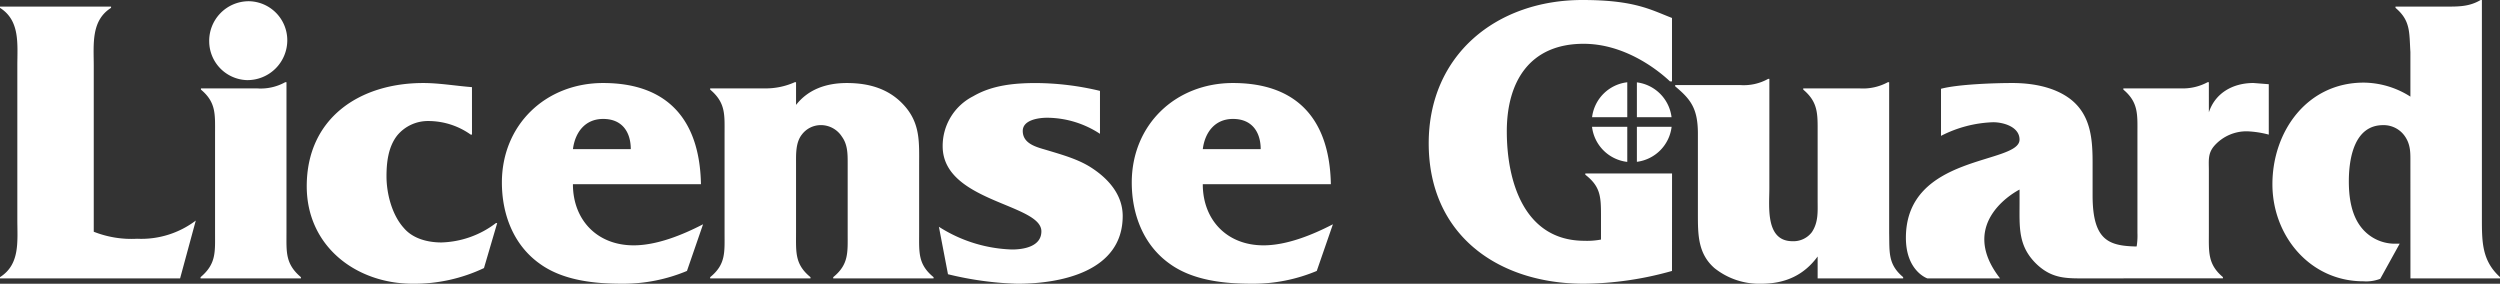
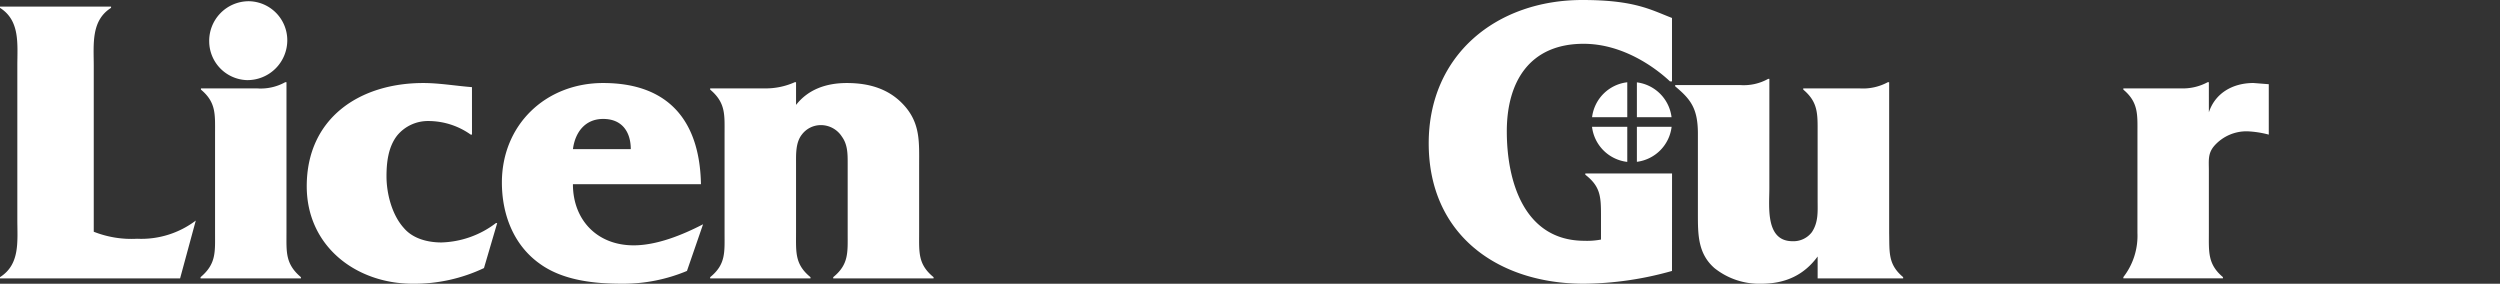
<svg xmlns="http://www.w3.org/2000/svg" id="グループ_5728" data-name="グループ 5728" width="468.826" height="53.21" viewBox="0 0 468.826 53.21">
  <rect x="0" y="0" width="468.826" height="53.21" fill="#333333" stroke="none" />
  <defs>
    <clipPath id="clip-path">
      <rect id="長方形_3746" data-name="長方形 3746" width="468.826" height="53.21" fill="#fff" />
    </clipPath>
  </defs>
  <g id="グループ_5727" data-name="グループ 5727" clip-path="url(#clip-path)">
    <path id="パス_5909" data-name="パス 5909" d="M17.582,43.185A19.212,19.212,0,0,0,25.709,44.5,16.933,16.933,0,0,0,36.716,41.09L33.772,51.935H0V51.7c3.8-2.4,3.25-6.736,3.25-10.761V12.049C3.25,8.015,3.8,3.6,0,1.2V.966H20.826V1.2c-3.784,2.4-3.244,6.815-3.244,10.92Z" transform="translate(0 0.273)" fill="#fff" />
    <path id="パス_5910" data-name="パス 5910" d="M39.952,13.187a9.481,9.481,0,0,0,5.261-1.165h.233V40.3c0,3.559-.233,5.8,2.71,8.284v.236H29.333v-.236c2.946-2.48,2.719-4.725,2.719-8.284V21.7c0-3.638.227-5.883-2.646-8.287v-.227Z" transform="translate(8.277 3.392)" fill="#fff" />
    <path id="パス_5911" data-name="パス 5911" d="M30.6,7.845A7.429,7.429,0,0,1,37.961.179a7.322,7.322,0,0,1,7.28,7.284,7.475,7.475,0,0,1-7.587,7.51A7.308,7.308,0,0,1,30.6,7.845" transform="translate(8.634 0.051)" fill="#fff" />
    <path id="パス_5912" data-name="パス 5912" d="M75.852,21.822H75.62a13.724,13.724,0,0,0-7.893-2.552,7.48,7.48,0,0,0-5.9,2.708c-1.7,2.169-2.007,5.112-2.007,7.669,0,3.177,1,7.2,3.25,9.68,1.7,2.016,4.49,2.714,7.048,2.714A17.644,17.644,0,0,0,80.35,38.4h.23L78.1,46.845a30.5,30.5,0,0,1-13.329,2.939c-10.689,0-19.908-7.047-19.908-18.279,0-12.779,9.912-19.362,21.847-19.362,3.016,0,6.112.539,9.138.772Z" transform="translate(12.66 3.426)" fill="#fff" />
    <path id="パス_5913" data-name="パス 5913" d="M86.732,24.536c.39-3.1,2.245-5.658,5.661-5.658,3.718,0,5.183,2.64,5.183,5.658Zm24.4,14.095c-3.877,2.012-8.679,3.952-13.018,3.952-6.89,0-11.387-4.8-11.387-11.46h24.01c-.223-11.932-6.115-18.98-18.349-18.98-10.769,0-18.982,7.821-18.982,18.663,0,5.812,2.087,11.622,7.046,15.183,4.339,3.176,10.229,3.794,15.491,3.794a31.009,31.009,0,0,0,12.17-2.4Z" transform="translate(20.714 3.426)" fill="#fff" />
    <path id="パス_5914" data-name="パス 5914" d="M119.975,16.283c2.245-2.868,5.58-4.105,9.525-4.105,4.182,0,8.064,1.082,10.93,4.409s2.628,6.822,2.628,10.928V40.3c0,3.639-.235,5.885,2.707,8.284v.236h-18.82v-.236c2.945-2.4,2.712-4.645,2.712-8.284V27.2c0-1.707,0-3.487-1.077-4.956a4.678,4.678,0,0,0-4.036-2.173,4.45,4.45,0,0,0-3.485,1.782c-1.162,1.477-1.085,3.64-1.085,5.347V40.3c0,3.639-.235,5.885,2.71,8.284v.236H103.87v-.236c2.943-2.4,2.7-4.645,2.7-8.284V21.7c0-3.561.238-5.811-2.7-8.287v-.227h10.379a13.263,13.263,0,0,0,5.492-1.165h.235Z" transform="translate(29.308 3.392)" fill="#fff" />
-     <path id="パス_5915" data-name="パス 5915" d="M137.324,39.1a26.938,26.938,0,0,0,13.706,4.262c2.178,0,5.513-.545,5.513-3.408,0-5.19-18.512-5.5-18.512-15.958a10.43,10.43,0,0,1,5.725-9.373c3.566-2.089,7.748-2.476,11.775-2.476a52.3,52.3,0,0,1,12,1.471v8.051a18.2,18.2,0,0,0-9.91-3.016c-1.551,0-4.572.385-4.572,2.477,0,2.4,2.559,3.022,4.413,3.564,2.79.846,5.967,1.705,8.449,3.325,3.246,2.094,5.881,5.115,5.881,9.061,0,10.384-11.541,12.706-19.749,12.706A62.005,62.005,0,0,1,139.028,48Z" transform="translate(38.748 3.427)" fill="#fff" />
-     <path id="パス_5916" data-name="パス 5916" d="M178.854,24.536c.386-3.1,2.242-5.658,5.656-5.658,3.712,0,5.2,2.64,5.2,5.658Zm24.4,14.095c-3.873,2.012-8.68,3.952-13.017,3.952-6.9,0-11.386-4.8-11.386-11.46h24.018c-.223-11.932-6.125-18.98-18.362-18.98-10.769,0-18.975,7.821-18.975,18.663,0,5.812,2.089,11.622,7.048,15.183,4.336,3.176,10.221,3.794,15.49,3.794a30.88,30.88,0,0,0,12.155-2.4Z" transform="translate(46.708 3.426)" fill="#fff" />
    <path id="パス_5917" data-name="パス 5917" d="M254.586,50.81a62.447,62.447,0,0,1-16.5,2.4c-16.113,0-29.123-9.141-29.123-26.333C208.967,10.22,221.749,0,237.779,0c9.765,0,12.8,1.819,16.808,3.368V15.262h-.378c-2.635-2.481-8.746-7.049-16.2-7.049-10.062,0-14.4,7.045-14.4,16.417,0,9.529,3.327,20.526,14.562,20.526a13.913,13.913,0,0,0,3.1-.232V40.279c0-3.489-.149-5.348-2.941-7.515v-.233h16.266Z" transform="translate(58.963)" fill="#fff" />
    <path id="パス_5918" data-name="パス 5918" d="M262.674,32.065c0,3.407-.78,9.912,4.34,9.912a4.326,4.326,0,0,0,3.635-1.7c1.242-1.859,1.081-3.873,1.081-5.889V21.837c0-3.638.162-5.883-2.7-8.287v-.227H279.64a9.785,9.785,0,0,0,5.261-1.165h.241V40.43c.074,3.64-.241,5.886,2.625,8.285v.236H271.73V44.846c-2.558,3.484-6.042,5.108-10.6,5.108a13.464,13.464,0,0,1-8.756-2.937c-3.1-2.719-3.1-6.277-3.1-10.15V21.837c0-4.829-1.4-6.5-4.261-8.906V12.7h12.237a9.387,9.387,0,0,0,5.194-1.162h.233Z" transform="translate(69.133 3.256)" fill="#fff" />
-     <path id="パス_5919" data-name="パス 5919" d="M282.781,48.781s-4.023-1.353-4.023-7.61c0-15.755,21.31-13.744,21.31-18.416,0-2.4-3.027-3.259-4.957-3.259a22.988,22.988,0,0,0-9.77,2.558v-8.83c3.178-.854,10.073-1.081,13.4-1.081,3.644,0,7.744.694,10.769,2.943,3.881,2.944,4.258,7.434,4.258,11.929v6.194c0,9.444,3.777,9.606,10.075,9.606l-4.3,5.966h-6.794c-3.716,0-6.413.151-9.356-2.557-3.636-3.409-3.321-6.974-3.321-11.546V32.123s-12,5.943-3.654,16.658" transform="translate(78.656 3.426)" fill="#fff" />
    <path id="パス_5920" data-name="パス 5920" d="M326.6,17.674c1.167-3.566,4.422-5.5,8.367-5.5l2.868.227v9.452a18.541,18.541,0,0,0-4.025-.619,8.056,8.056,0,0,0-6.117,2.636c-1.323,1.469-1.094,2.785-1.094,4.718v11.7c0,3.559-.229,5.886,2.637,8.285v.236H310.564v-.236a12.628,12.628,0,0,0,2.64-8.285V21.7c0-3.561.229-5.884-2.64-8.287v-.228h10.851a9.771,9.771,0,0,0,4.953-1.165h.229Z" transform="translate(87.63 3.392)" fill="#fff" />
-     <path id="パス_5921" data-name="パス 5921" d="M358.242,30.441c0-1.627.069-3.176-.926-4.725a4.843,4.843,0,0,0-4.184-2.249c-5.434,0-6.436,6.276-6.436,10.539,0,3.021.464,6.422,2.482,8.825A8.017,8.017,0,0,0,355.14,45.7h1.09l-3.64,6.584a7.386,7.386,0,0,1-3.184.467c-9.989,0-17.041-8.521-17.041-18.2,0-9.92,6.511-19.058,17.121-19.058a16.536,16.536,0,0,1,8.756,2.627V9.761c-.232-3.64.069-5.885-2.794-8.288V1.239h9.382c2.549,0,4.493,0,6.579-1.239h.24V40.9c0,4.493,0,7.975,3.4,11.071v.236h-16.8Z" transform="translate(93.782)" fill="#fff" />
    <path id="パス_5922" data-name="パス 5922" d="M239.459,18.58V12.033a7.515,7.515,0,0,0-6.6,6.547Z" transform="translate(65.704 3.395)" fill="#fff" />
    <path id="パス_5923" data-name="パス 5923" d="M239.412,18.576h6.5a7.508,7.508,0,0,0-6.5-6.531Z" transform="translate(67.554 3.399)" fill="#fff" />
    <path id="パス_5924" data-name="パス 5924" d="M239.412,18.543v6.57a7.512,7.512,0,0,0,6.513-6.57Z" transform="translate(67.554 5.232)" fill="#fff" />
    <path id="パス_5925" data-name="パス 5925" d="M239.461,18.543h-6.61a7.517,7.517,0,0,0,6.61,6.585Z" transform="translate(65.702 5.232)" fill="#fff" />
  </g>
</svg>